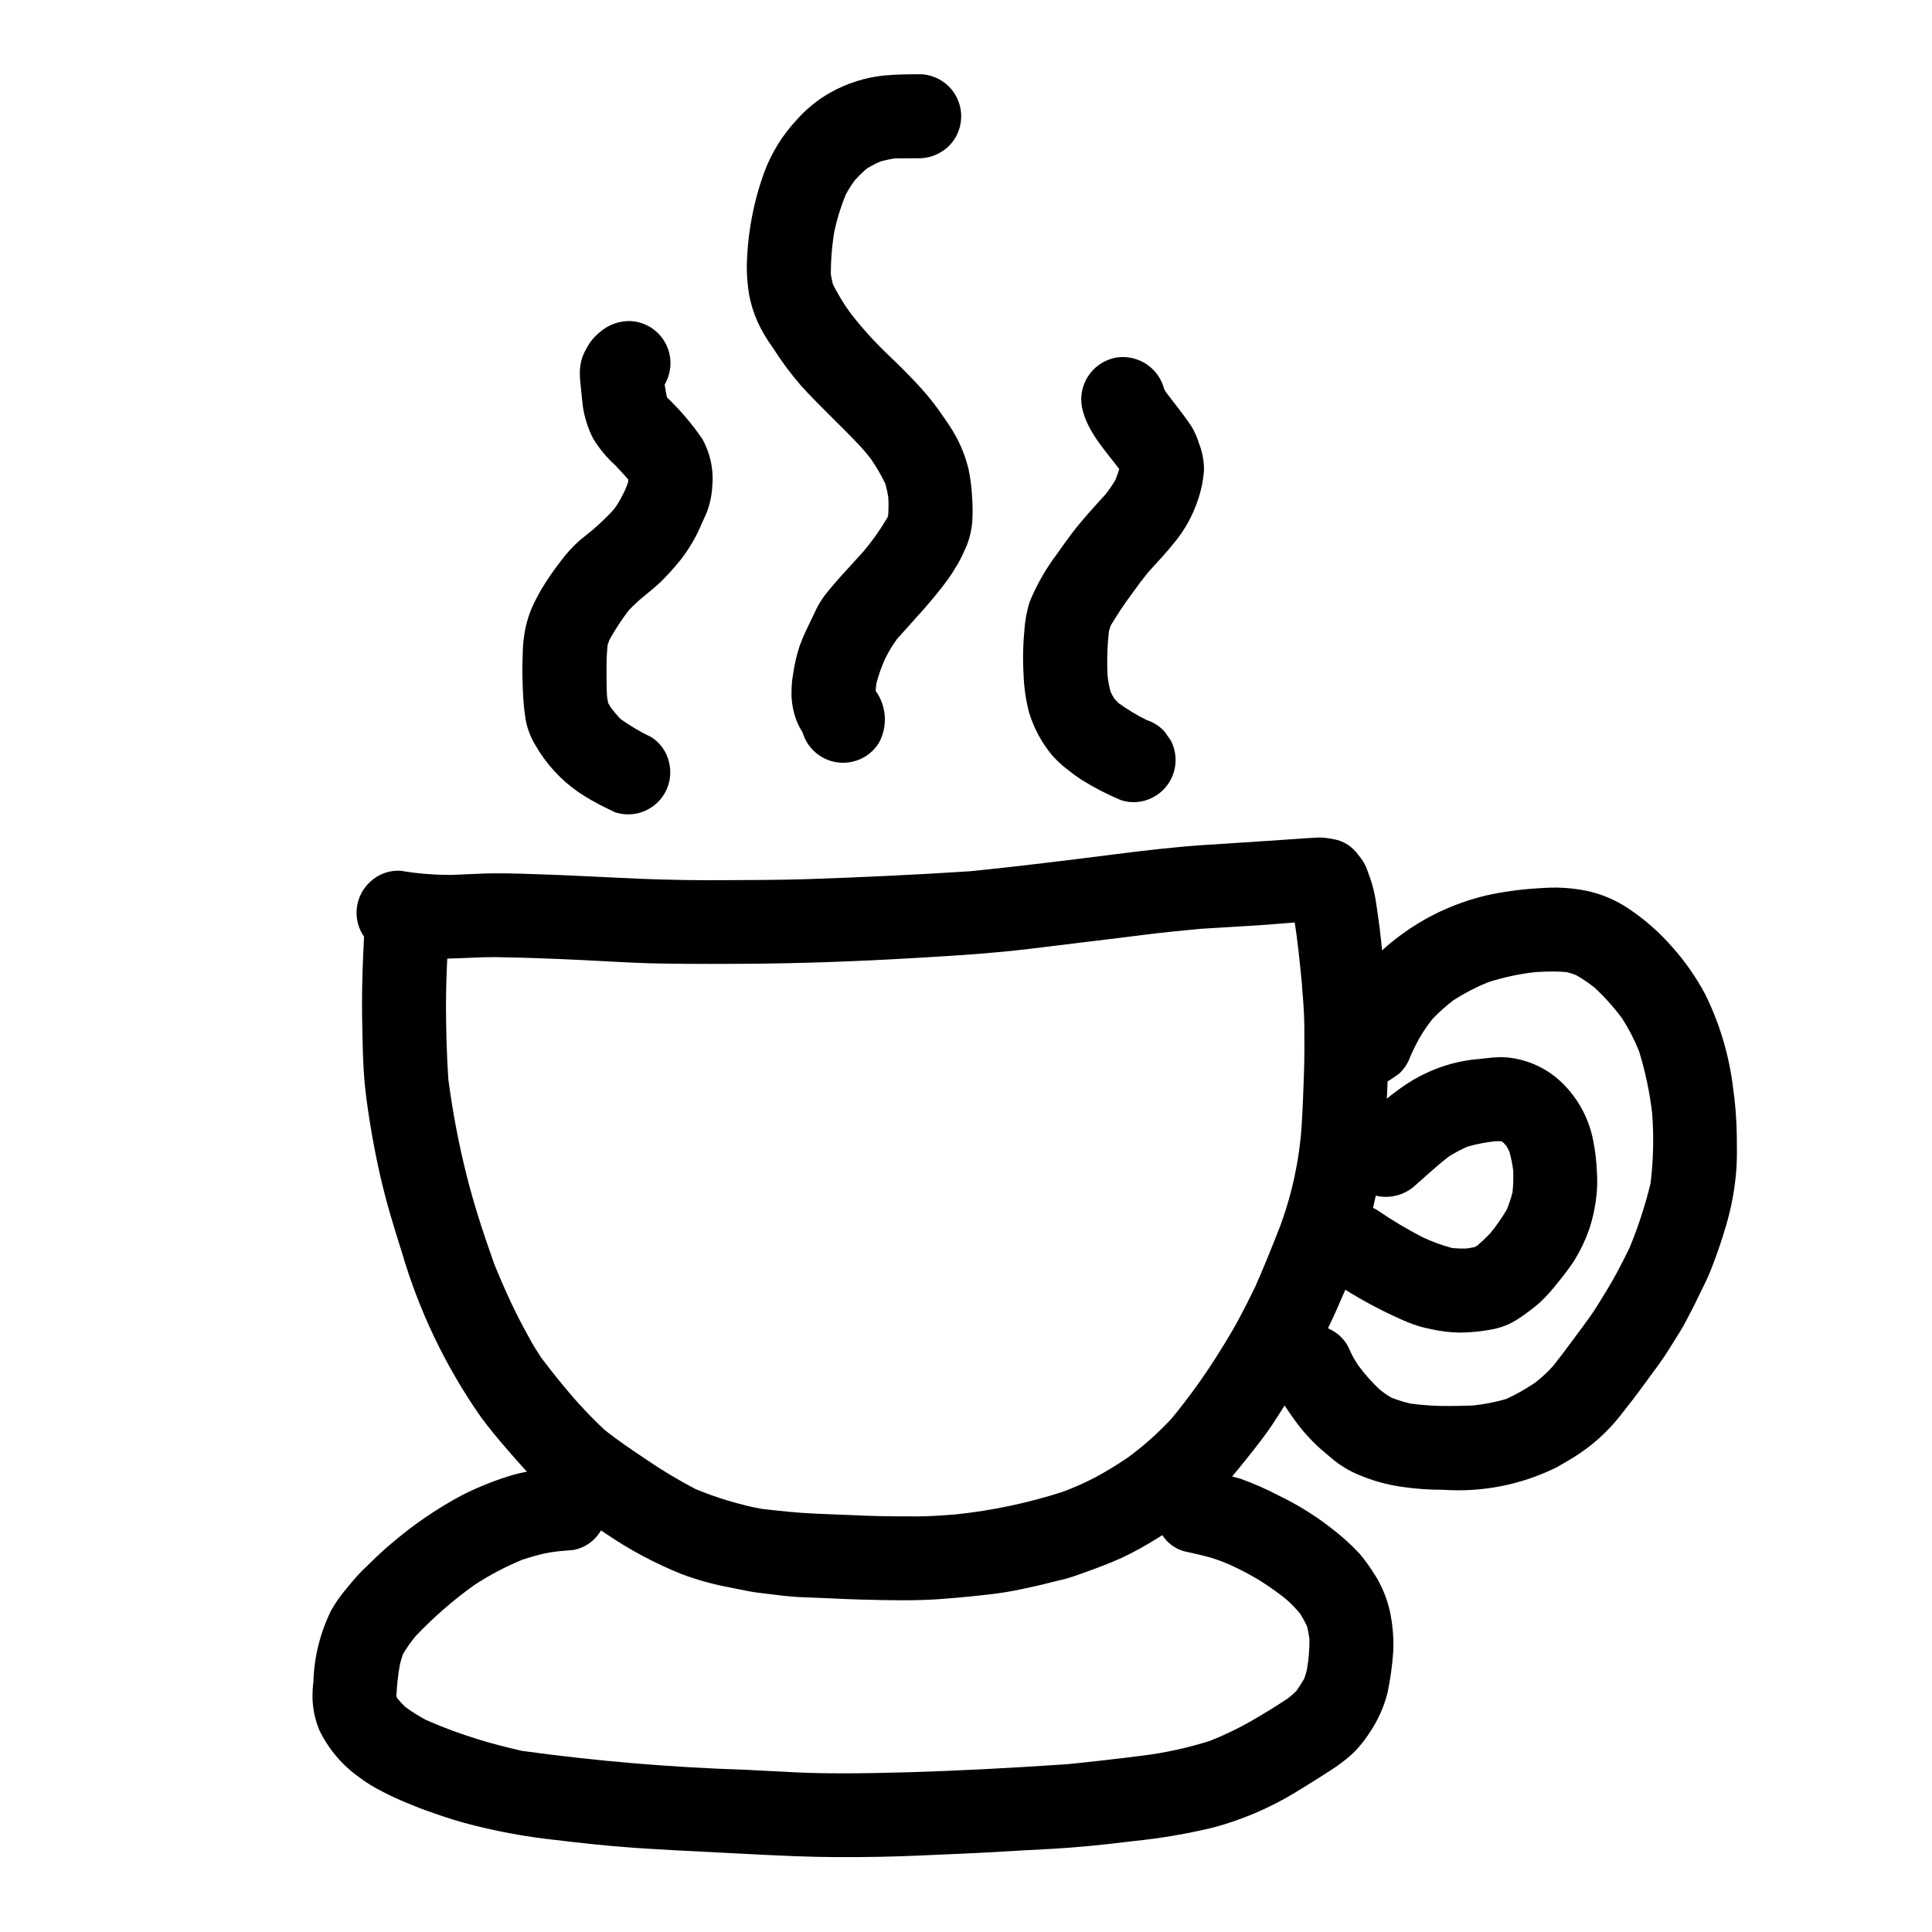
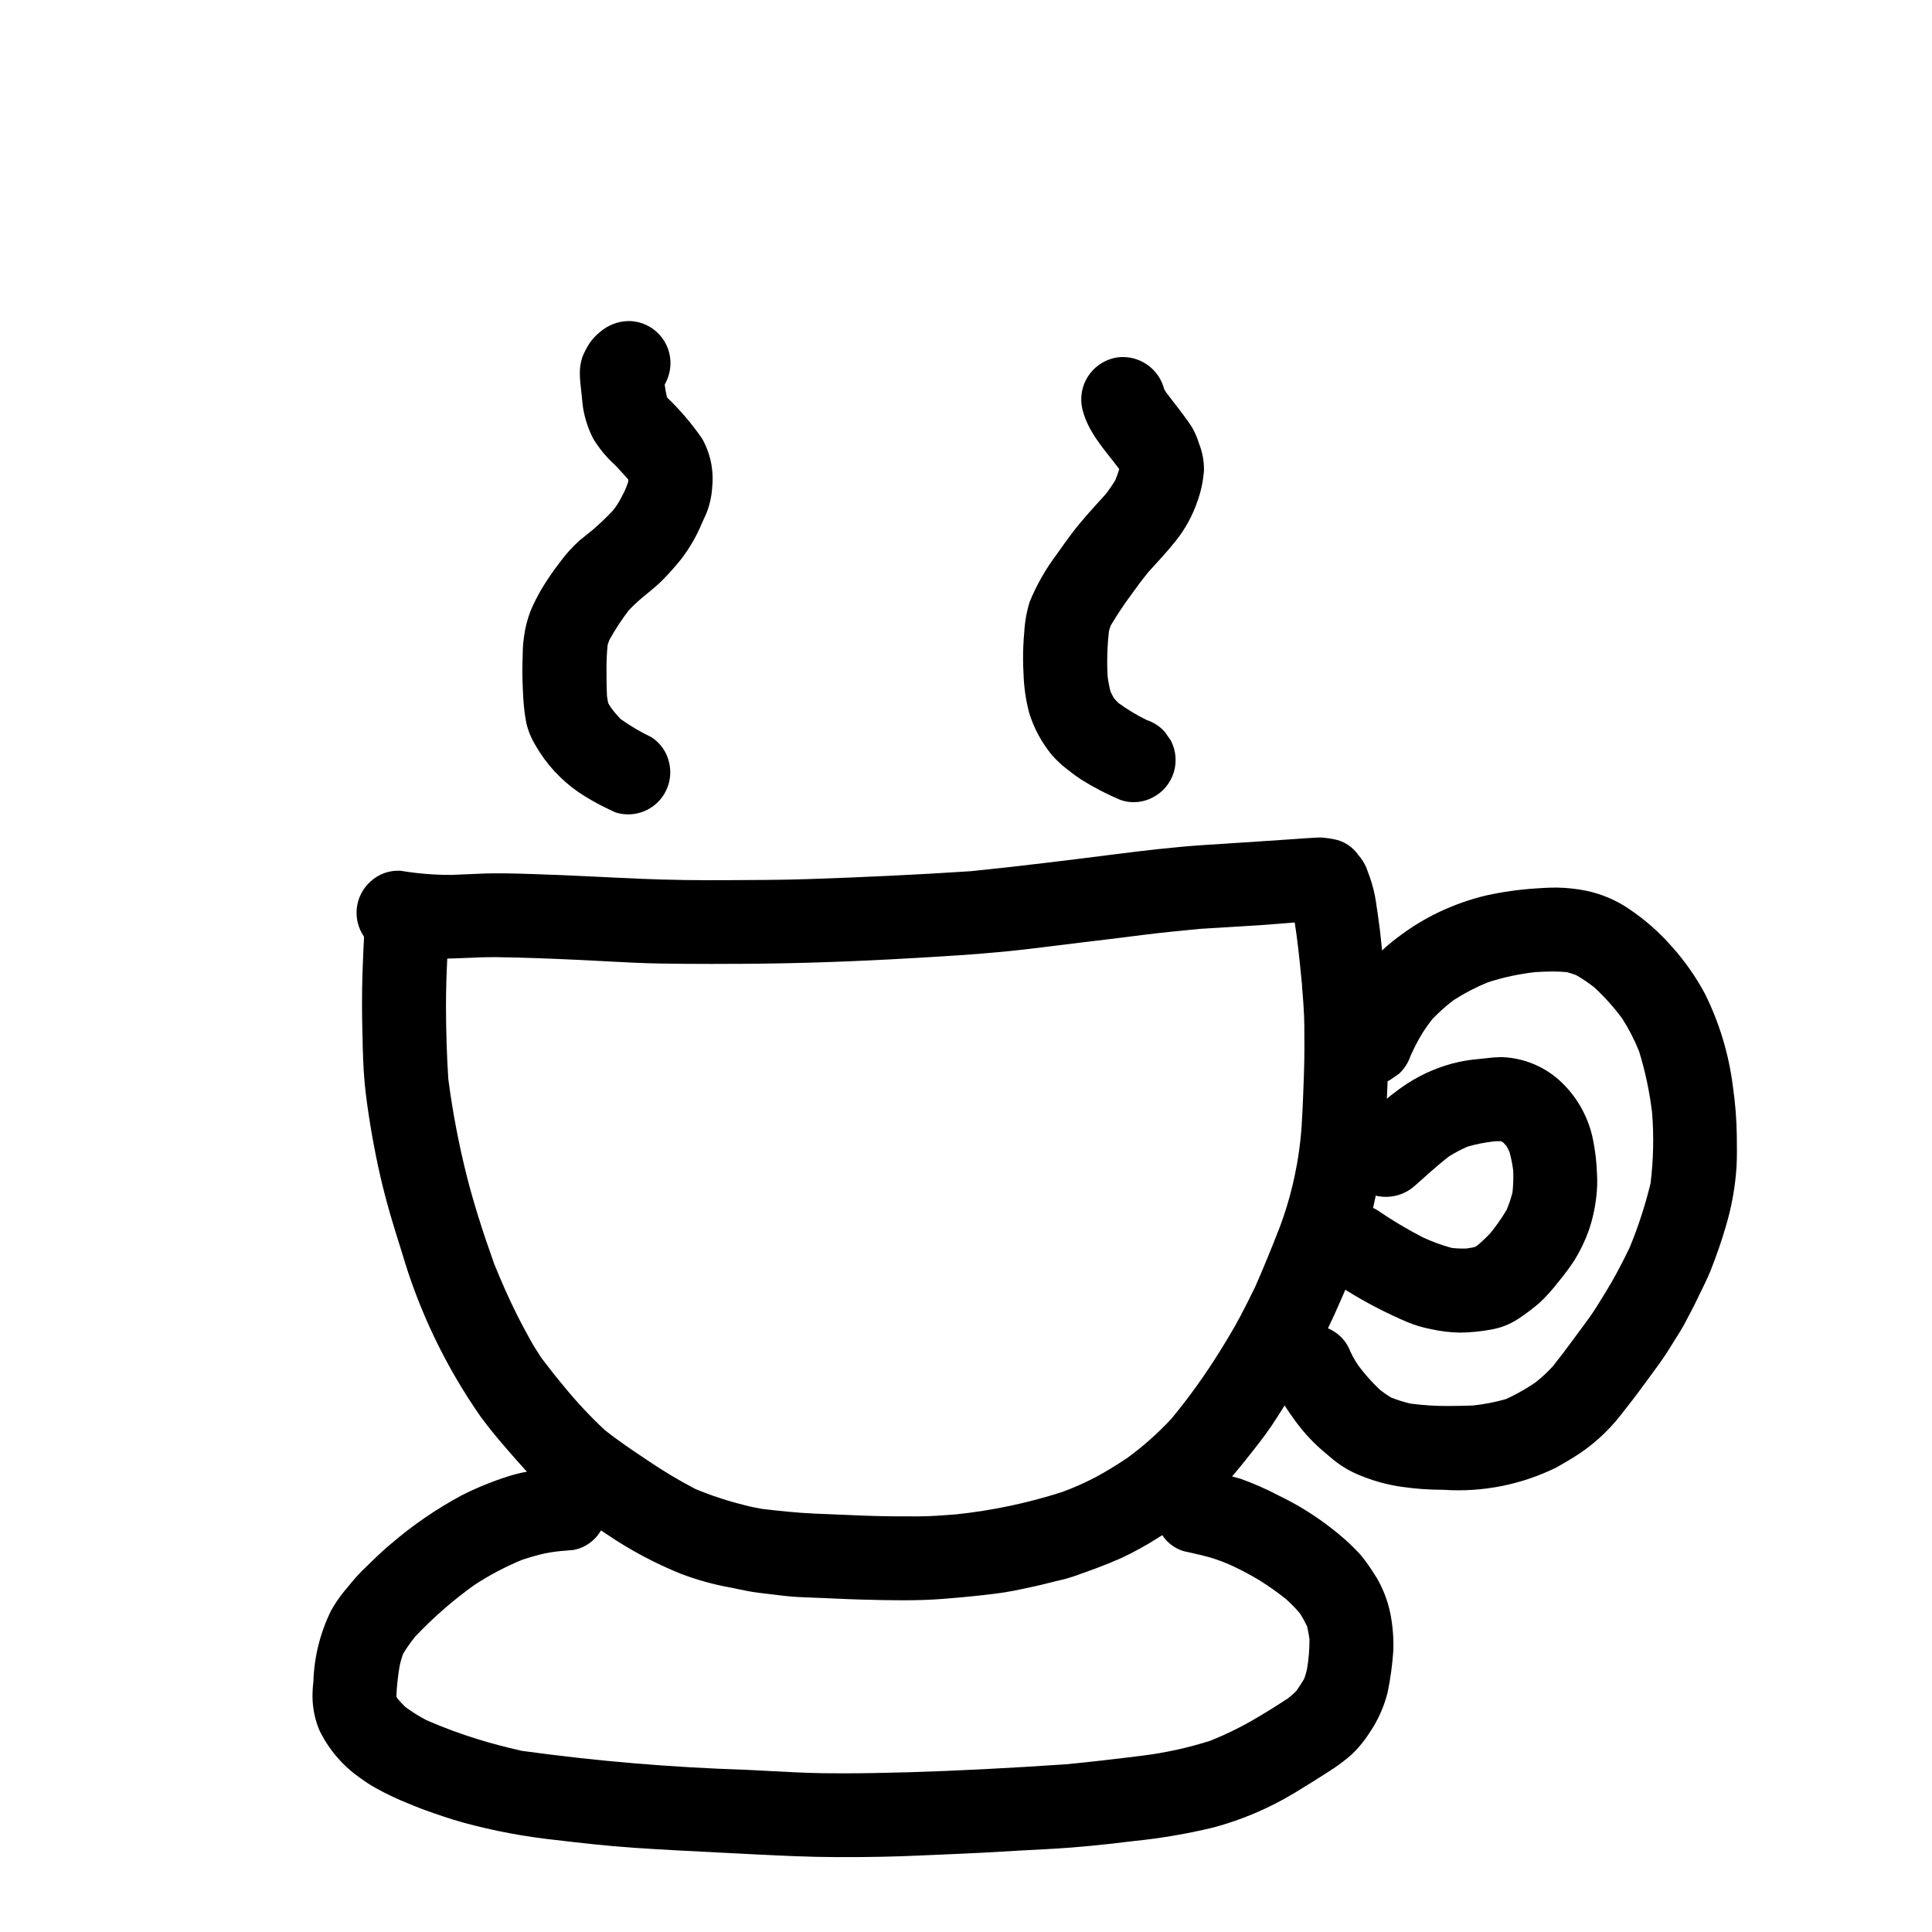
<svg xmlns="http://www.w3.org/2000/svg" fill="#000000" width="800px" height="800px" version="1.1" viewBox="144 144 512 512">
  <g>
    <path d="m239.14 614.95c1.918 1.457 3.973 2.734 6.129 3.805 2.082 1.086 4.238 2.102 6.418 2.977 1.617 0.652 3.227 1.344 4.871 1.934 3.356 1.203 6.727 2.363 10.16 3.328h0.004c8.066 2.199 16.297 3.746 24.609 4.633 6.844 0.812 13.707 1.574 20.586 2.051 7.477 0.5 15.004 0.891 22.516 1.258 6.691 0.336 13.406 0.707 20.117 0.969 7.621 0.309 15.219 0.305 22.848 0.164 6.926-0.125 13.852-0.512 20.773-0.789 7.578-0.301 15.129-0.855 22.695-1.211 7.871-0.395 15.742-1.18 23.531-2.168v0.004c7.144-0.719 14.23-1.926 21.211-3.613 7.566-2.035 14.809-5.125 21.512-9.18 3.082-1.875 6.144-3.769 9.168-5.731 2.094-1.316 4.078-2.801 5.938-4.434 1.227-1.172 2.352-2.445 3.363-3.809 0.488-0.664 0.973-1.32 1.41-2.019 2.176-3.219 3.773-6.789 4.723-10.555 0.766-3.676 1.273-7.398 1.523-11.145 0.109-3.113-0.121-6.227-0.688-9.289-0.539-2.938-1.504-5.781-2.871-8.438-0.512-1.031-1.098-2.023-1.75-2.973-1.105-1.762-2.336-3.445-3.684-5.031-2.441-2.598-5.109-4.981-7.969-7.113-4.164-3.195-8.648-5.953-13.383-8.223-3.277-1.727-6.672-3.223-10.16-4.473-0.73-0.23-1.484-0.395-2.227-0.594 1.387-1.613 2.715-3.269 4.035-4.926 2.219-2.793 4.449-5.59 6.453-8.547 1.18-1.754 2.293-3.562 3.438-5.348 0.871 1.348 1.777 2.668 2.707 3.938 1.977 2.742 4.246 5.262 6.762 7.516 1.23 1.09 2.504 2.129 3.766 3.184h0.004c2.051 1.617 4.324 2.926 6.75 3.894 3.453 1.434 7.074 2.438 10.773 2.988 3.742 0.555 7.523 0.832 11.312 0.828 10.316 0.699 20.633-1.336 29.91-5.902 1.516-0.836 2.992-1.727 4.477-2.621 4.824-2.965 9.078-6.762 12.566-11.219 2.269-2.844 4.465-5.723 6.598-8.66 2.027-2.801 4.191-5.57 6.027-8.508 1.078-1.719 2.156-3.441 3.227-5.164 1.047-1.684 1.91-3.512 2.856-5.25 0.711-1.316 1.348-2.668 1.996-4.019 1.09-2.25 2.262-4.488 3.18-6.82 1.508-3.805 2.832-7.621 3.988-11.555l-0.004-0.004c1.543-5.121 2.5-10.402 2.856-15.742 0.172-2.828 0.094-5.672 0.078-8.5v-0.004c-0.062-4.242-0.398-8.48-1.004-12.68-1.055-8.629-3.566-17.012-7.434-24.797-2.387-4.457-5.293-8.613-8.66-12.379-3.383-3.891-7.269-7.312-11.555-10.176-3.426-2.316-7.273-3.938-11.324-4.769-2.496-0.5-5.031-0.773-7.574-0.82h-0.555c-1.715 0-3.434 0.102-5.141 0.219v0.004c-4.406 0.281-8.785 0.898-13.098 1.844-4.449 1.055-8.77 2.586-12.883 4.57-3.398 1.645-6.633 3.602-9.672 5.84-1.637 1.18-3.207 2.449-4.703 3.801-0.137 0.117-0.246 0.266-0.395 0.395-0.215-2-0.395-4.008-0.648-5.996-0.312-2.289-0.621-4.582-0.973-6.867-0.328-2.184-0.855-4.332-1.574-6.418-0.336-0.906-0.66-1.805-0.992-2.711-0.527-1.211-1.242-2.332-2.117-3.324-1.336-1.922-3.297-3.324-5.547-3.965-1.484-0.363-2.996-0.59-4.523-0.672h-0.094c-0.395 0-0.789 0.039-1.18 0.055-0.762 0.035-1.527 0.09-2.293 0.129-1.898 0.125-3.801 0.246-5.707 0.395-7.168 0.504-14.336 0.941-21.512 1.414-7.84 0.527-15.672 1.438-23.465 2.434-12.797 1.629-25.609 3.215-38.441 4.512-14.309 0.938-28.621 1.605-42.949 2.086-7.406 0.254-14.832 0.234-22.238 0.289-7.305 0.051-14.602-0.066-21.887-0.355-9.496-0.395-18.992-0.961-28.5-1.254-4.801-0.148-9.621-0.324-14.422-0.109-2.566 0.117-5.133 0.223-7.695 0.328l-0.008-0.008c-4.465 0.012-8.926-0.355-13.328-1.098-2.957-0.184-5.859 0.859-8.027 2.879-4.144 3.758-4.859 10.004-1.672 14.602-0.285 5.902-0.562 11.855-0.535 17.777 0 3.844 0.102 7.684 0.191 11.523 0.105 4.195 0.324 8.504 0.852 12.668 0.922 7.242 2.191 14.414 3.805 21.512 1.555 6.766 3.543 13.383 5.668 20.004v-0.004c4.543 15.625 11.617 30.402 20.938 43.742 2.106 2.848 4.328 5.559 6.656 8.242 1.703 1.969 3.414 3.938 5.172 5.859 0.141 0.152 0.312 0.285 0.457 0.438h-0.004c-1.695 0.309-3.367 0.723-5.008 1.246-4.231 1.344-8.344 3.023-12.301 5.023-6.656 3.566-12.906 7.848-18.637 12.766-2.727 2.242-5.277 4.809-7.809 7.269-1.707 1.668-3.172 3.602-4.723 5.422-1.277 1.578-2.422 3.254-3.422 5.019-2.914 5.887-4.523 12.328-4.723 18.895-0.164 1.359-0.242 2.727-0.238 4.098 0.043 3.031 0.668 6.023 1.84 8.82 2.398 4.941 6.004 9.203 10.48 12.391zm269.45-154.09c3.617 0.871 7.434-0.07 10.234-2.516 3.043-2.66 6.035-5.484 9.262-7.945v-0.004c1.551-0.953 3.168-1.801 4.84-2.531 2.383-0.688 4.824-1.16 7.289-1.418 0.551-0.027 1.098-0.027 1.645 0 0.188 0.117 0.375 0.234 0.555 0.363 0.281 0.301 0.562 0.605 0.828 0.914 0.285 0.516 0.547 1.027 0.789 1.555l-0.004-0.004c0.445 1.602 0.773 3.231 0.98 4.879 0.094 1.953 0.031 3.91-0.184 5.852-0.395 1.559-0.906 3.086-1.527 4.57-1.281 2.176-2.731 4.254-4.328 6.215-1.094 1.164-2.254 2.266-3.481 3.289-0.211 0.133-0.438 0.262-0.664 0.395-0.75 0.172-1.516 0.305-2.277 0.395h-0.004c-1.27 0.035-2.543-0.016-3.805-0.152-2.66-0.723-5.25-1.676-7.746-2.844-4.133-2.137-8.129-4.527-11.965-7.156-0.371-0.227-0.754-0.43-1.152-0.609 0.242-1.082 0.477-2.164 0.715-3.246zm4.93-31.441 1.18-0.812v0.004c1.422-1.297 2.488-2.941 3.098-4.766l0.219-0.48 0.223-0.484 0.5-1.031 0.332-0.688c1.25-2.519 2.762-4.894 4.519-7.086 1.742-1.828 3.629-3.512 5.641-5.035 2.879-1.852 5.922-3.43 9.09-4.723 4.086-1.32 8.293-2.223 12.562-2.699 1.723-0.105 3.172-0.164 4.555-0.164s2.613 0.059 3.777 0.172c0.836 0.215 1.66 0.477 2.469 0.785 1.695 0.973 3.32 2.07 4.856 3.285 2.695 2.496 5.152 5.238 7.34 8.191 1.777 2.762 3.281 5.688 4.5 8.738 1.637 5.324 2.793 10.781 3.453 16.312 0.48 6.211 0.344 12.457-0.414 18.641-1.418 5.856-3.285 11.59-5.594 17.152-1.273 2.617-2.332 4.691-3.43 6.719-1.691 3.125-3.59 6.164-5.262 8.84-1.309 2.094-2.824 4.137-4.297 6.113l-0.098 0.125c-0.648 0.867-1.301 1.734-1.926 2.609-1.613 2.215-3.297 4.434-5.305 6.961v0.004c-1.43 1.562-2.992 3.008-4.66 4.309-2.434 1.648-4.996 3.098-7.664 4.332-2.902 0.844-5.871 1.426-8.875 1.734-2.613 0.082-4.473 0.125-6.207 0.125-3.441 0.035-6.883-0.176-10.293-0.629-1.758-0.414-3.481-0.953-5.156-1.617-1.07-0.648-2.094-1.367-3.066-2.152-2.035-1.922-3.898-4.023-5.566-6.269-0.793-1.141-1.488-2.344-2.078-3.602-0.078-0.195-0.156-0.395-0.266-0.621-0.824-1.945-2.211-3.598-3.977-4.75-0.555-0.352-1.129-0.668-1.727-0.938h-0.051c1.473-3.062 2.969-6.387 4.465-9.887l0.129-0.324v-0.023c5.273 3.301 10.801 6.184 16.531 8.609 1.984 0.82 4.047 1.43 6.152 1.828 2.527 0.574 5.109 0.887 7.703 0.93 2.738-0.031 5.473-0.293 8.168-0.789 2.633-0.438 5.144-1.43 7.363-2.91 1.961-1.297 3.84-2.711 5.621-4.246 1.711-1.613 3.289-3.367 4.723-5.234l0.48-0.586c1.414-1.723 2.738-3.516 3.969-5.375 1.555-2.519 2.84-5.195 3.836-7.984 0.973-2.859 1.633-5.82 1.969-8.824 0.262-2.106 0.32-4.234 0.18-6.352-0.105-2.91-0.441-5.805-1.008-8.66-1.137-5.856-4.055-11.215-8.355-15.352-4.234-4.066-9.809-6.445-15.676-6.691h-0.496c-1.332 0.027-2.664 0.129-3.984 0.305-0.602 0.066-1.203 0.137-1.801 0.195-1.762 0.145-3.508 0.398-5.234 0.766-4.875 1.07-9.512 3.012-13.695 5.731-1.34 0.863-2.754 1.891-4.406 3.176-0.336 0.27-0.656 0.555-0.988 0.832v-0.059l-0.031 0.027 0.195-4.566v-0.027l0.57-0.277zm-232.78 62.477c-1.848-3.715-3.676-7.816-5.754-12.902-3.242-9.09-5.559-16.5-7.277-23.312v-0.004c-2.141-8.473-3.773-17.062-4.902-25.727-0.395-6.106-0.598-12.402-0.617-19.242 0-4.871 0.176-9.547 0.344-12.668 1.098-0.02 2.195-0.062 3.289-0.109l1.969-0.078c2.246-0.094 4.562-0.199 6.848-0.199h0.965c7.324 0.102 14.719 0.395 22.289 0.75 2.293 0.109 4.594 0.227 6.894 0.355l0.52 0.031c4.496 0.234 9.141 0.484 13.711 0.551 4.016 0.074 8.449 0.105 13.57 0.105 2.961 0 5.922-0.012 8.891-0.031 14.227-0.094 28.734-0.586 44.418-1.508l1.312-0.074c7.066-0.414 15.082-0.883 22.867-1.645 4.812-0.469 9.691-1.078 14.496-1.676l5.789-0.715 4.164-0.5c4.125-0.496 8.242-0.996 12.367-1.531 5.316-0.68 10.762-1.18 15.133-1.613l5.356-0.324 1.797-0.109c2.754-0.16 5.512-0.324 8.266-0.508 1.73-0.109 3.469-0.25 5.215-0.395 1.48-0.121 2.953-0.242 4.43-0.348l0.031 0.027c0.344 2.082 0.602 4.207 0.848 6.273l0.027 0.203 0.09 0.738c0.32 2.797 0.633 5.856 0.969 9.359v0.395c0.285 3.367 0.57 6.852 0.605 10.266 0.039 3.844 0.055 8.398-0.102 12.988-0.133 3.871-0.305 8.695-0.598 13.477l0.004 0.004c-0.613 9.199-2.559 18.262-5.773 26.902-2.414 6.203-4.5 11.273-6.562 15.938-1.488 3.059-2.754 5.559-3.981 7.871-1.699 3.238-3.715 6.504-5.336 9.125-3.883 6.266-8.18 12.258-12.871 17.941-3.555 3.82-7.461 7.293-11.672 10.375-3.117 2.078-5.793 3.703-8.422 5.117-2.871 1.504-5.84 2.82-8.887 3.934-9.102 2.918-18.477 4.898-27.977 5.906-3.852 0.305-7.086 0.547-10.258 0.547-4.191 0-8.941 0-13.629-0.172-4.57-0.176-9.141-0.363-13.711-0.566-4.805-0.207-9.547-0.734-14-1.254-1.477-0.27-3.059-0.574-4.609-0.992v-0.004c-4.449-1.094-8.809-2.531-13.039-4.293-4.477-2.348-8.816-4.957-12.988-7.805l-0.172-0.117c-3.422-2.289-7.297-4.887-10.812-7.691h-0.004c-3.852-3.594-7.453-7.445-10.785-11.527-2.008-2.398-3.969-4.871-6.004-7.574l-0.34-0.52-0.074-0.121c-0.875-1.355-1.773-2.754-2.551-4.191-1.074-1.934-2.469-4.508-3.766-7.133zm-30.801 93.43v-0.004c0.223-1.012 0.508-2.012 0.859-2.988 0.973-1.625 2.062-3.176 3.258-4.641 4.742-5.012 9.949-9.559 15.551-13.582 4.066-2.676 8.379-4.953 12.883-6.797 1.633-0.527 3.781-1.18 5.965-1.664 1.805-0.355 3.629-0.594 5.461-0.711 0.754-0.062 1.512-0.125 2.25-0.207l0.004-0.004c2.844-0.59 5.328-2.316 6.875-4.777 0.074-0.121 0.152-0.238 0.223-0.371h0.02l1.32 0.883c6.227 4.242 12.891 7.805 19.875 10.625 4.269 1.617 8.676 2.836 13.168 3.641 0.742 0.145 1.496 0.301 2.242 0.461 1.504 0.316 3.387 0.699 5.164 0.914l6.551 0.789c2.656 0.32 5.379 0.418 8.012 0.508l2.621 0.098 2.066 0.094c2.781 0.129 5.562 0.254 8.348 0.324h0.137c3.047 0.082 6.84 0.176 10.438 0.176 3.957 0 7.414-0.117 10.57-0.367 5.18-0.395 9.867-0.867 14.324-1.43 3.148-0.395 6.297-1.078 9.363-1.75l1.133-0.246c1.098-0.238 2.18-0.516 3.266-0.789l0.434-0.105 1.227-0.309 1.156-0.281 0.004 0.004c1.223-0.266 2.43-0.598 3.613-0.992 4.594-1.609 8.715-3.09 12.77-4.894v-0.004c3.285-1.535 6.469-3.281 9.535-5.223 0.418-0.262 0.836-0.523 1.258-0.789l0.125-0.07h0.023v0.004c1.328 2.035 3.34 3.531 5.668 4.223l1.395 0.312 0.176 0.035c1.773 0.395 3.621 0.816 5.398 1.316l0.004-0.004c2.215 0.664 4.379 1.5 6.465 2.5 2.344 1.113 4.625 2.348 6.844 3.695 2.359 1.484 4.637 3.102 6.816 4.844 1.352 1.191 2.609 2.488 3.758 3.879 0.688 1.086 1.305 2.219 1.848 3.387 0.262 1.109 0.469 2.234 0.621 3.363 0.016 2.699-0.207 5.394-0.672 8.055-0.188 0.812-0.426 1.617-0.707 2.402-0.59 1.023-1.305 2.125-2.113 3.281v0.004c-0.691 0.684-1.422 1.324-2.188 1.918-3.043 2.027-6.344 4.066-9.812 6.066-3.504 1.992-7.141 3.734-10.883 5.219-5.883 1.863-11.922 3.18-18.043 3.938-7.297 0.918-13.777 1.648-19.766 2.246-15.652 1.059-29.312 1.754-41.758 2.125-6.836 0.199-12.441 0.297-17.641 0.297-1.73 0-3.457-0.012-5.188-0.031-4.945-0.074-9.977-0.348-14.957-0.617-1.816-0.098-3.625-0.195-5.449-0.285-19.918-0.629-39.789-2.305-59.531-5.023-4.543-1.035-8.266-2.016-11.734-3.102-4.617-1.414-9.148-3.098-13.57-5.035-1.961-1.016-3.836-2.191-5.606-3.512-0.734-0.695-1.422-1.434-2.066-2.215l-0.191-0.344-0.098-0.25h-0.004c0.113-2.754 0.414-5.5 0.895-8.215z" />
-     <path d="m344.72 229.18c1.129 2.465 2.508 4.809 4.113 6.992 2.227 3.527 4.719 6.883 7.449 10.039 4.793 5.277 10.047 10.109 14.957 15.273v-0.004c1.289 1.348 2.504 2.766 3.633 4.25 1.434 2.07 2.695 4.258 3.773 6.535 0.32 1.152 0.574 2.316 0.758 3.496 0.098 1.625 0.09 3.25-0.031 4.875-0.059 0.164-0.117 0.332-0.18 0.496h-0.004c-1.848 3.164-3.965 6.164-6.324 8.969-1.859 2.07-3.734 4.121-5.617 6.176-1.645 1.801-3.234 3.66-4.742 5.578-1.008 1.363-1.867 2.836-2.562 4.383-0.844 1.727-1.676 3.461-2.488 5.203-0.582 1.246-1.098 2.535-1.574 3.828v0.004c-0.77 2.359-1.328 4.785-1.676 7.246-0.281 1.559-0.43 3.137-0.449 4.723-0.066 2.879 0.48 5.738 1.609 8.391 0.375 0.863 0.82 1.691 1.336 2.481 1.23 4.184 4.785 7.273 9.102 7.906 4.316 0.637 8.609-1.297 10.996-4.949 2.519-4.391 2.234-9.852-0.727-13.953 0.031-0.68 0.098-1.359 0.184-2.035h0.004c0.598-2.297 1.402-4.539 2.394-6.691 0.883-1.781 1.918-3.477 3.094-5.074 4.59-5.199 9.406-10.176 13.477-15.816 0.961-1.332 1.816-2.715 2.644-4.129 0.871-1.488 1.555-3.113 2.273-4.668h0.004c0.98-2.441 1.512-5.043 1.574-7.676 0.059-1.625 0.031-3.254-0.082-4.875-0.102-2.625-0.422-5.234-0.961-7.805-0.742-3.094-1.895-6.074-3.434-8.859-0.914-1.621-1.914-3.188-2.996-4.695-1.918-2.879-4.047-5.609-6.375-8.168-1.152-1.285-2.391-2.523-3.586-3.773-2.391-2.484-4.965-4.781-7.375-7.25v-0.004c-2.531-2.562-4.91-5.269-7.125-8.105-0.281-0.363-0.555-0.73-0.828-1.105h0.004c-1.574-2.234-2.984-4.578-4.219-7.016-0.23-0.887-0.418-1.781-0.559-2.688-0.012-3.875 0.312-7.738 0.965-11.559 0.715-3.266 1.715-6.465 2.988-9.559 0.703-1.32 1.508-2.586 2.398-3.785 0.992-1.105 2.055-2.144 3.18-3.109 1.152-0.703 2.352-1.328 3.59-1.871 1.289-0.367 2.606-0.645 3.934-0.832 1.414-0.027 2.82-0.027 4.234-0.023h1.578c2.941 0.102 5.816-0.93 8.023-2.879 3.336-3.031 4.519-7.769 3-12.012-1.52-4.242-5.441-7.152-9.941-7.379-3.266 0-6.481 0.023-9.746 0.316-5.109 0.516-10.055 2.098-14.516 4.637-3.285 1.887-6.242 4.297-8.75 7.141-3.731 3.992-6.641 8.68-8.559 13.793-2.891 7.957-4.461 16.336-4.648 24.797-0.02 2.578 0.18 5.156 0.598 7.699 0.457 2.453 1.195 4.84 2.207 7.121z" />
    <path d="m283.45 335.47c0.488 2.129 1.312 4.164 2.449 6.031 2.816 4.926 6.699 9.164 11.363 12.398 2.281 1.531 4.668 2.902 7.137 4.109l2.606 1.25v0.004c3.812 1.25 8 0.352 10.969-2.348 2.973-2.695 4.262-6.781 3.379-10.695-0.59-2.859-2.324-5.348-4.797-6.898-2.828-1.348-5.527-2.941-8.078-4.762-0.934-0.965-1.805-1.992-2.606-3.074-0.238-0.395-0.469-0.758-0.688-1.152-0.133-0.633-0.238-1.266-0.328-1.914-0.125-2.445-0.129-4.887-0.125-7.332-0.012-2.066 0.09-4.137 0.301-6.191 0.133-0.438 0.289-0.867 0.453-1.289v-0.004c1.523-2.742 3.242-5.375 5.144-7.871 1.25-1.309 2.578-2.539 3.977-3.684 1.574-1.273 3.09-2.531 4.559-3.906 1.898-1.887 3.684-3.879 5.356-5.973 2.277-2.973 4.156-6.234 5.574-9.699 0.375-0.789 0.734-1.574 1.078-2.363v0.004c0.906-2.262 1.438-4.656 1.574-7.086 0.441-4.43-0.488-8.887-2.664-12.77-2.727-3.957-5.852-7.625-9.324-10.945-0.262-1.121-0.465-2.254-0.609-3.394 0.898-1.582 1.422-3.348 1.523-5.168 0.141-2.957-0.902-5.848-2.894-8.035-1.992-2.191-4.773-3.496-7.734-3.633h-0.531c-2.758 0.059-5.41 1.082-7.496 2.891-1.062 0.855-1.996 1.855-2.777 2.969-0.77 1.184-1.414 2.441-1.934 3.754-0.449 1.398-0.668 2.863-0.645 4.332 0 1.621 0.242 3.242 0.395 4.856 0.121 1.246 0.246 2.5 0.395 3.746h-0.004c0.441 3.023 1.383 5.949 2.781 8.66 1.586 2.594 3.535 4.945 5.793 6.984 1.18 1.25 2.363 2.504 3.492 3.82 0 0.223-0.031 0.453-0.051 0.676h-0.004c-0.293 0.875-0.633 1.73-1.02 2.566-0.578 1.152-1.18 2.293-1.871 3.394h0.004c-0.379 0.586-0.797 1.145-1.25 1.676-1.68 1.785-3.453 3.477-5.316 5.066-1.098 0.941-2.273 1.793-3.379 2.727-1.891 1.695-3.606 3.582-5.113 5.625-1.781 2.297-3.43 4.691-4.938 7.176-1.082 1.84-2.047 3.742-2.891 5.699-0.898 2.266-1.512 4.633-1.816 7.051-0.195 1.332-0.309 2.68-0.332 4.031-0.074 2.402-0.152 4.809-0.074 7.219 0.059 1.699 0.098 3.398 0.215 5.094l0.004-0.004c0.121 2.141 0.379 4.273 0.77 6.383zm22.809-55.961c-0.547 0.664-1.117 1.316-1.672 1.969z" />
    <path d="m416.73 332.88c1.266 4.129 3.34 7.965 6.098 11.289 1.301 1.465 2.754 2.797 4.328 3.965 1.078 0.875 2.199 1.691 3.363 2.449 3.32 2.082 6.801 3.891 10.414 5.414 2.848 0.988 5.977 0.734 8.629-0.703 2.621-1.367 4.594-3.719 5.477-6.543 0.887-2.82 0.613-5.879-0.754-8.5l-1.633-2.34c-1.297-1.426-2.941-2.496-4.773-3.098l-0.047-0.023c-2.59-1.273-5.062-2.766-7.398-4.461-0.422-0.395-0.82-0.836-1.203-1.281-0.324-0.555-0.625-1.121-0.91-1.707v-0.004c-0.363-1.352-0.625-2.731-0.789-4.121-0.223-4.012-0.098-8.035 0.367-12.023 0.141-0.496 0.301-0.984 0.484-1.477 1.746-2.922 3.637-5.75 5.672-8.477 1.332-1.891 2.727-3.734 4.18-5.531 2.461-2.715 4.988-5.398 7.269-8.266v0.004c2.57-3.195 4.559-6.82 5.871-10.707 0.93-2.621 1.5-5.356 1.695-8.133 0.023-2.441-0.43-4.867-1.34-7.137-0.457-1.531-1.102-3-1.918-4.375-0.672-1.047-1.461-2.133-2.215-3.148-1.488-2.019-3.07-3.957-4.57-5.961-0.18-0.289-0.352-0.582-0.516-0.883v0.004c-1.281-4.981-5.762-8.465-10.902-8.488-0.801 0-1.602 0.09-2.383 0.266-5.973 1.402-9.723 7.324-8.434 13.324 1.43 6.269 5.945 10.957 9.719 15.965 0.027 0.055 0.062 0.109 0.086 0.164v0.031c-0.293 0.969-0.629 1.914-1.012 2.852v-0.004c-0.77 1.277-1.609 2.504-2.516 3.684-3.102 3.43-6.262 6.82-9.055 10.504-1.324 1.746-2.59 3.543-3.84 5.312v0.004c-2.977 3.93-5.434 8.227-7.309 12.785-0.801 2.609-1.277 5.309-1.426 8.031-0.129 1.18-0.184 2.363-0.242 3.562h-0.004c-0.109 2.504-0.09 5.012 0.055 7.512 0.105 3.469 0.602 6.914 1.48 10.27z" />
  </g>
</svg>